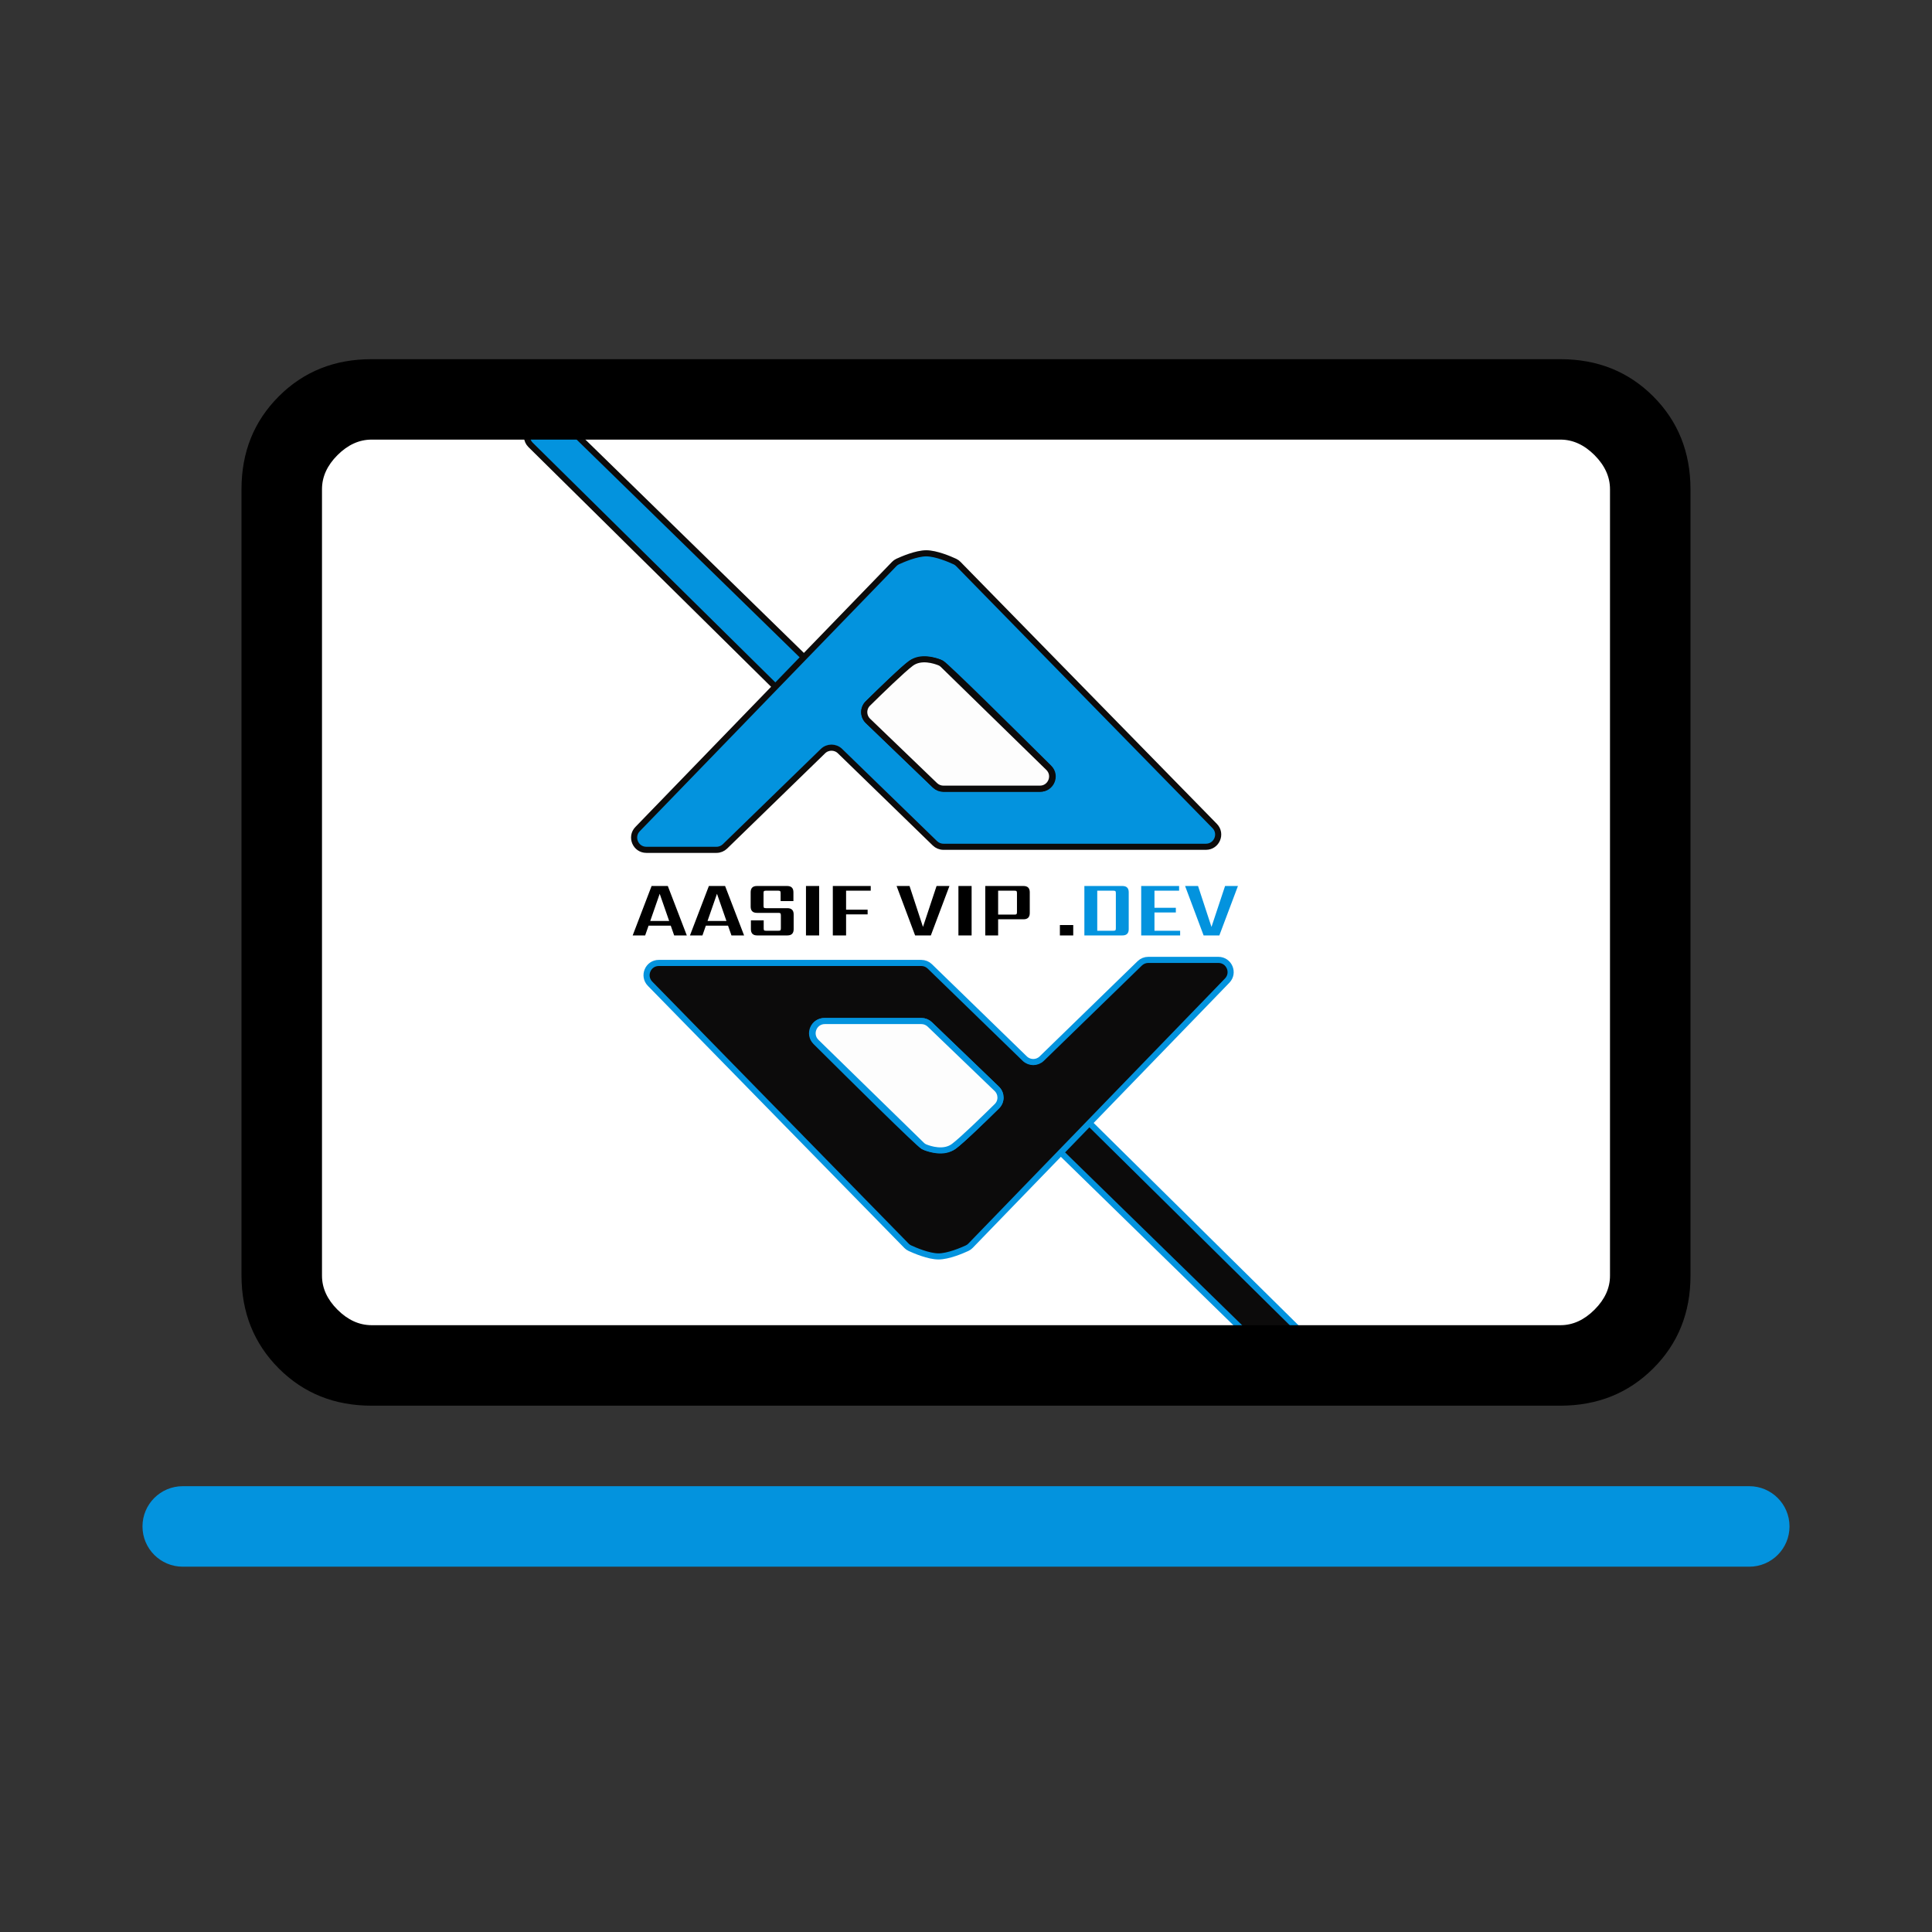
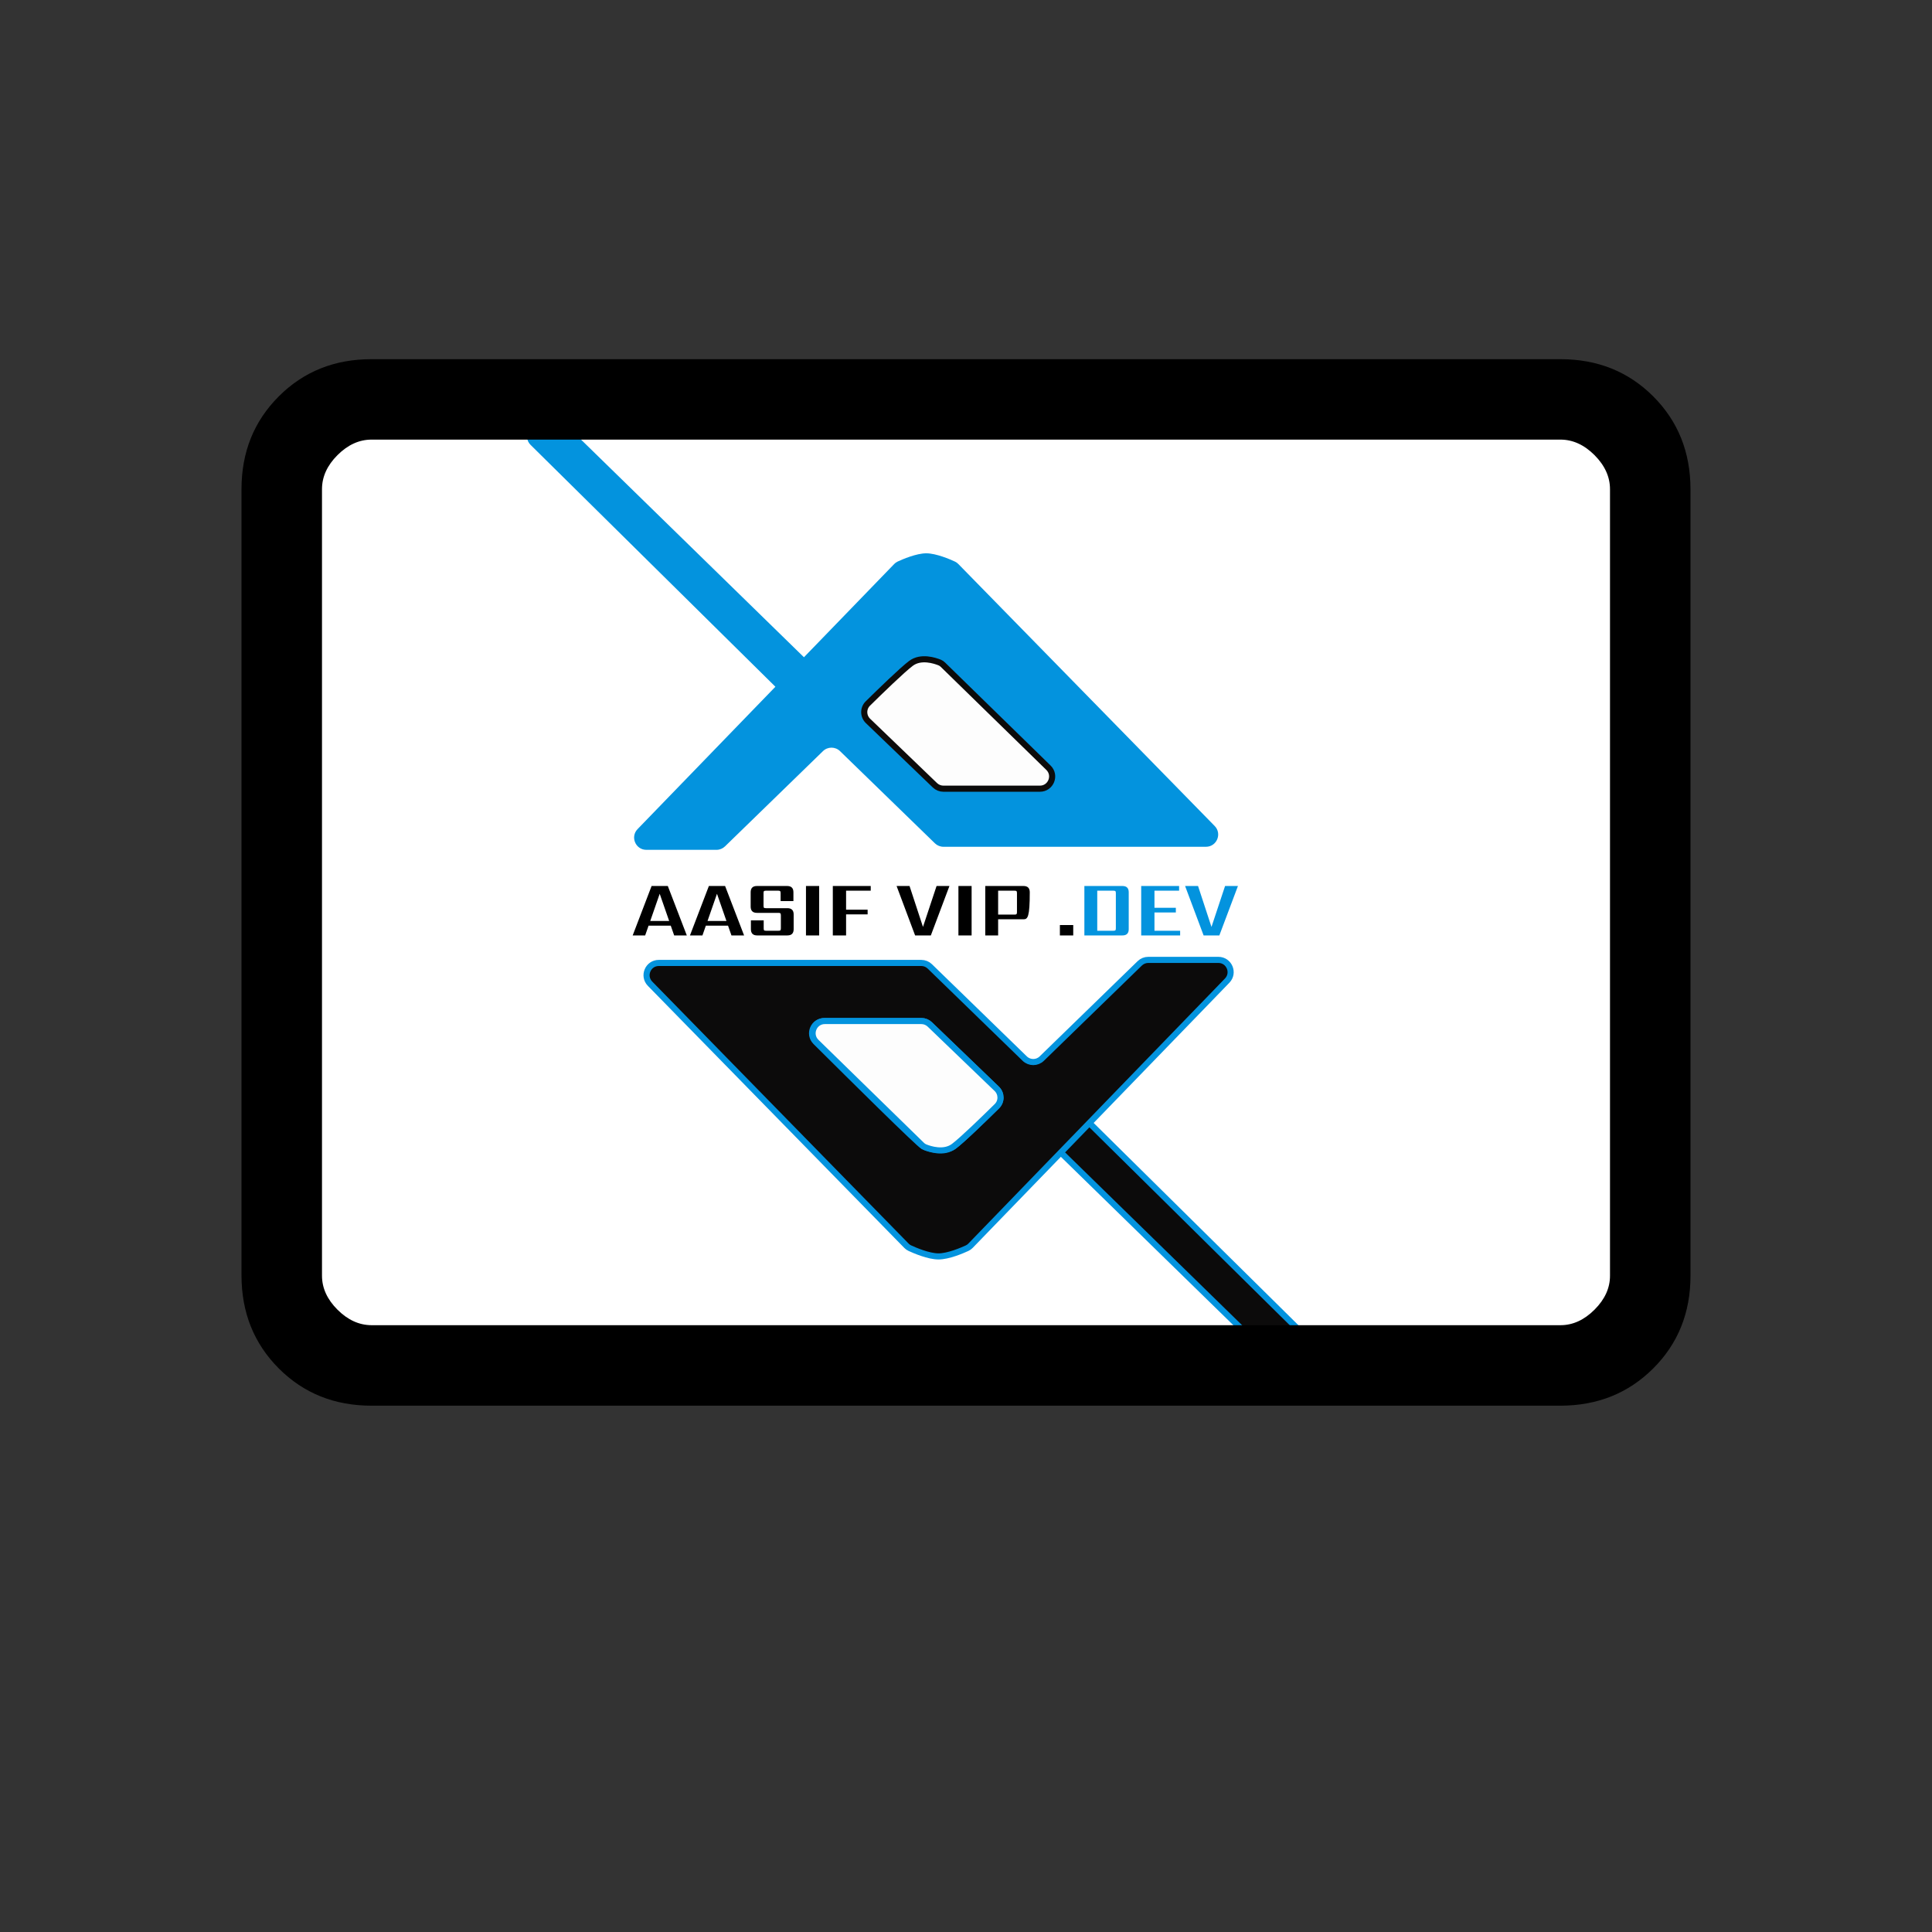
<svg xmlns="http://www.w3.org/2000/svg" width="316" height="316" viewBox="0 0 316 316" fill="none">
  <rect x="0" y="0" width="316" height="316" fill="#333333" stroke="none" />
  <rect x="52" y="71" width="213" height="149" fill="white" />
-   <path d="M106.355 150.634H109.449L107.902 146.188L106.355 150.634ZM110.268 153L109.709 151.401H106.082L105.523 153H103.482L106.576 144.914H109.228L112.335 153H110.268ZM115.724 150.634H118.818L117.271 146.188L115.724 150.634ZM119.637 153L119.078 151.401H115.451L114.892 153H112.851L115.945 144.914H118.597L121.704 153H119.637ZM127.719 151.83V149.711C127.719 149.546 127.693 149.438 127.641 149.386C127.598 149.334 127.489 149.308 127.316 149.308H123.806C123.121 149.308 122.779 148.966 122.779 148.281V145.941C122.779 145.256 123.121 144.914 123.806 144.914H128.746C129.431 144.914 129.773 145.256 129.773 145.941V147.384H127.68V146.084C127.68 145.911 127.654 145.802 127.602 145.759C127.55 145.707 127.442 145.681 127.277 145.681H125.288C125.115 145.681 125.002 145.707 124.95 145.759C124.907 145.802 124.885 145.911 124.885 146.084V148.138C124.885 148.311 124.907 148.424 124.95 148.476C125.002 148.519 125.115 148.541 125.288 148.541H128.785C129.47 148.541 129.812 148.883 129.812 149.568V151.973C129.812 152.658 129.47 153 128.785 153H123.845C123.16 153 122.818 152.658 122.818 151.973V150.53H124.911V151.83C124.911 152.003 124.933 152.116 124.976 152.168C125.028 152.211 125.141 152.233 125.314 152.233H127.316C127.489 152.233 127.598 152.211 127.641 152.168C127.693 152.116 127.719 152.003 127.719 151.83ZM131.826 144.914H133.984V153H131.826V144.914ZM142.417 145.681H138.387V148.788H141.91V149.555H138.387V153H136.216V144.914H142.417V145.681ZM153.186 144.914H155.292L152.25 153H149.676L146.647 144.914H148.766L150.963 151.609L153.186 144.914ZM156.76 144.914H158.918V153H156.76V144.914ZM166.337 149.191V146.084C166.337 145.911 166.311 145.802 166.259 145.759C166.216 145.707 166.107 145.681 165.934 145.681H163.256V149.594H165.934C166.107 149.594 166.216 149.568 166.259 149.516C166.311 149.464 166.337 149.356 166.337 149.191ZM161.15 144.914H167.403C168.088 144.914 168.43 145.256 168.43 145.941V149.334C168.43 150.019 168.088 150.361 167.403 150.361H163.256V153H161.15V144.914ZM173.356 153V151.297H175.54V153H173.356Z" fill="black" />
+   <path d="M106.355 150.634H109.449L107.902 146.188L106.355 150.634ZM110.268 153L109.709 151.401H106.082L105.523 153H103.482L106.576 144.914H109.228L112.335 153H110.268ZM115.724 150.634H118.818L117.271 146.188L115.724 150.634ZM119.637 153L119.078 151.401H115.451L114.892 153H112.851L115.945 144.914H118.597L121.704 153H119.637ZM127.719 151.83V149.711C127.719 149.546 127.693 149.438 127.641 149.386C127.598 149.334 127.489 149.308 127.316 149.308H123.806C123.121 149.308 122.779 148.966 122.779 148.281V145.941C122.779 145.256 123.121 144.914 123.806 144.914H128.746C129.431 144.914 129.773 145.256 129.773 145.941V147.384H127.68V146.084C127.68 145.911 127.654 145.802 127.602 145.759C127.55 145.707 127.442 145.681 127.277 145.681H125.288C125.115 145.681 125.002 145.707 124.95 145.759C124.907 145.802 124.885 145.911 124.885 146.084V148.138C124.885 148.311 124.907 148.424 124.95 148.476C125.002 148.519 125.115 148.541 125.288 148.541H128.785C129.47 148.541 129.812 148.883 129.812 149.568V151.973C129.812 152.658 129.47 153 128.785 153H123.845C123.16 153 122.818 152.658 122.818 151.973V150.53H124.911V151.83C124.911 152.003 124.933 152.116 124.976 152.168C125.028 152.211 125.141 152.233 125.314 152.233H127.316C127.489 152.233 127.598 152.211 127.641 152.168C127.693 152.116 127.719 152.003 127.719 151.83ZM131.826 144.914H133.984V153H131.826V144.914ZM142.417 145.681H138.387V148.788H141.91V149.555H138.387V153H136.216V144.914H142.417V145.681ZM153.186 144.914H155.292L152.25 153H149.676L146.647 144.914H148.766L150.963 151.609L153.186 144.914ZM156.76 144.914H158.918V153H156.76V144.914ZM166.337 149.191V146.084C166.337 145.911 166.311 145.802 166.259 145.759C166.216 145.707 166.107 145.681 165.934 145.681H163.256V149.594H165.934C166.107 149.594 166.216 149.568 166.259 149.516C166.311 149.464 166.337 149.356 166.337 149.191ZM161.15 144.914H167.403C168.088 144.914 168.43 145.256 168.43 145.941C168.43 150.019 168.088 150.361 167.403 150.361H163.256V153H161.15V144.914ZM173.356 153V151.297H175.54V153H173.356Z" fill="black" />
  <path d="M182.51 151.83V146.084C182.51 145.911 182.484 145.802 182.432 145.759C182.38 145.707 182.272 145.681 182.107 145.681H179.468V152.233H182.107C182.272 152.233 182.38 152.211 182.432 152.168C182.484 152.116 182.51 152.003 182.51 151.83ZM177.362 144.914H183.589C184.274 144.914 184.616 145.256 184.616 145.941V151.973C184.616 152.658 184.274 153 183.589 153H177.362V144.914ZM188.826 152.233H193.025V153H186.655V144.914H192.856V145.681H188.826V148.476H192.323V149.243H188.826V152.233ZM200.374 144.914H202.48L199.438 153H196.864L193.835 144.914H195.954L198.151 151.609L200.374 144.914Z" fill="#0393DE" />
  <path d="M117.188 139H105.72C103.954 139 103.054 136.878 104.283 135.609L126.825 112.323L86.781 72.766C86.053 72.046 85.986 70.893 86.625 70.094L88.121 68.224C88.859 67.301 90.234 67.216 91.08 68.042L131.495 107.5L146.263 92.245C146.42 92.083 146.602 91.949 146.807 91.854C147.622 91.476 149.886 90.5 151.5 90.5C153.117 90.5 155.387 91.48 156.198 91.856C156.399 91.949 156.579 92.081 156.735 92.24L198.674 135.101C199.913 136.367 199.016 138.5 197.245 138.5H155H154.312C153.791 138.5 153.291 138.297 152.918 137.935L137.394 122.854C136.618 122.1 135.382 122.1 134.606 122.855L118.582 138.434C118.209 138.797 117.709 139 117.188 139Z" fill="#0393DE" />
-   <path d="M131.495 107.5L146.263 92.245C146.42 92.083 146.602 91.949 146.807 91.854C147.622 91.476 149.886 90.5 151.5 90.5C153.117 90.5 155.387 91.48 156.198 91.856C156.399 91.949 156.579 92.081 156.735 92.24L198.674 135.101C199.913 136.367 199.016 138.5 197.245 138.5H155H154.311C153.791 138.5 153.291 138.297 152.918 137.935L137.394 122.854C136.618 122.1 135.382 122.1 134.606 122.855L118.582 138.434C118.209 138.797 117.709 139 117.188 139H105.72C103.954 139 103.054 136.878 104.283 135.609L126.825 112.323M131.495 107.5L91.08 68.042C90.234 67.216 88.859 67.301 88.121 68.224L86.625 70.094C85.986 70.893 86.053 72.046 86.781 72.766L126.825 112.323M131.495 107.5L126.825 112.323M154 108.5C154.738 108.869 165.831 119.865 171.588 125.597C172.851 126.854 171.953 129 170.172 129H154.306C153.789 129 153.292 128.8 152.919 128.442L141.97 117.914C141.163 117.137 141.149 115.852 141.947 115.065C144.08 112.962 147.933 109.212 149 108.5C150.5 107.5 153 108 154 108.5Z" stroke="#0C0B0B" />
  <path d="M152.919 128.442L141.97 117.914C141.163 117.137 141.149 115.852 141.947 115.067C143.981 113.063 147.597 109.552 149 108.5C150.628 107.279 152.92 108.046 153.715 108.373C153.906 108.452 154.075 108.573 154.223 108.718L171.485 125.569C172.769 126.822 171.882 129 170.088 129H154.306C153.789 129 153.292 128.8 152.919 128.442Z" fill="#FDFDFD" stroke="#0C0B0B" />
  <path d="M187.812 157H199.28C201.046 157 201.946 159.122 200.717 160.391L178.175 183.677L218.219 223.234C218.947 223.954 219.014 225.107 218.375 225.906L216.879 227.776C216.141 228.699 214.766 228.784 213.92 227.958L173.505 188.5L158.737 203.755C158.58 203.917 158.398 204.051 158.193 204.146C157.378 204.524 155.114 205.5 153.5 205.5C151.883 205.5 149.613 204.52 148.802 204.144C148.601 204.051 148.421 203.919 148.265 203.76L106.326 160.899C105.087 159.633 105.984 157.5 107.755 157.5H150H150.688C151.209 157.5 151.709 157.703 152.082 158.065L167.606 173.146C168.382 173.9 169.618 173.9 170.394 173.145L186.418 157.566C186.791 157.203 187.291 157 187.812 157Z" fill="#0C0B0B" />
  <path d="M173.505 188.5L158.737 203.755C158.58 203.917 158.398 204.051 158.193 204.146C157.378 204.524 155.114 205.5 153.5 205.5C151.883 205.5 149.613 204.52 148.802 204.144C148.601 204.051 148.421 203.919 148.265 203.76L106.326 160.899C105.087 159.633 105.984 157.5 107.755 157.5H150H150.689C151.209 157.5 151.709 157.703 152.082 158.065L167.606 173.146C168.382 173.9 169.618 173.9 170.394 173.145L186.418 157.566C186.791 157.203 187.291 157 187.812 157H199.28C201.046 157 201.946 159.122 200.717 160.391L178.175 183.677M173.505 188.5L213.92 227.958C214.766 228.784 216.141 228.699 216.879 227.776L218.375 225.906C219.014 225.107 218.947 223.954 218.219 223.234L178.175 183.677M173.505 188.5L178.175 183.677M151 187.5C150.262 187.131 139.169 176.135 133.412 170.403C132.149 169.146 133.047 167 134.828 167H150.694C151.211 167 151.708 167.2 152.081 167.558L163.03 178.086C163.837 178.863 163.851 180.148 163.053 180.935C160.92 183.038 157.067 186.788 156 187.5C154.5 188.5 152 188 151 187.5Z" stroke="#0393DE" />
  <path d="M152.081 167.558L163.03 178.086C163.837 178.863 163.851 180.148 163.053 180.933C161.019 182.937 157.403 186.448 156 187.5C154.372 188.721 152.08 187.954 151.285 187.627C151.094 187.548 150.925 187.427 150.777 187.282L133.515 170.431C132.231 169.178 133.118 167 134.912 167H150.694C151.211 167 151.708 167.2 152.081 167.558Z" fill="#FDFDFD" stroke="#0393DE" />
  <path d="M60.777 229.916C54.712 229.916 49.651 227.884 45.596 223.82C41.541 219.756 39.509 214.696 39.5 208.639V80.014C39.5 73.957 41.532 68.897 45.596 64.833C49.66 60.769 54.716 58.741 60.764 58.75H255.235C261.292 58.75 266.348 60.777 270.403 64.833C274.458 68.888 276.49 73.948 276.499 80.014V208.652C276.499 214.709 274.467 219.765 270.403 223.82C266.339 227.876 261.279 229.908 255.222 229.916H60.777ZM60.777 216.75H255.235C257.254 216.75 259.11 215.903 260.805 214.209C262.499 212.514 263.341 210.658 263.333 208.639V80.014C263.333 77.995 262.49 76.139 260.805 74.444C259.11 72.75 257.25 71.903 255.222 71.903H60.777C58.749 71.903 56.889 72.75 55.194 74.444C53.509 76.13 52.666 77.986 52.666 80.014V208.652C52.666 210.671 53.509 212.523 55.194 214.209C56.88 215.894 58.736 216.741 60.764 216.75" fill="black" />
-   <path d="M286.111 243.083H29.888C26.252 243.083 23.305 246.03 23.305 249.666C23.305 253.302 26.252 256.25 29.888 256.25H286.111C289.747 256.25 292.694 253.302 292.694 249.666C292.694 246.03 289.747 243.083 286.111 243.083Z" fill="#0393DE" />
</svg>